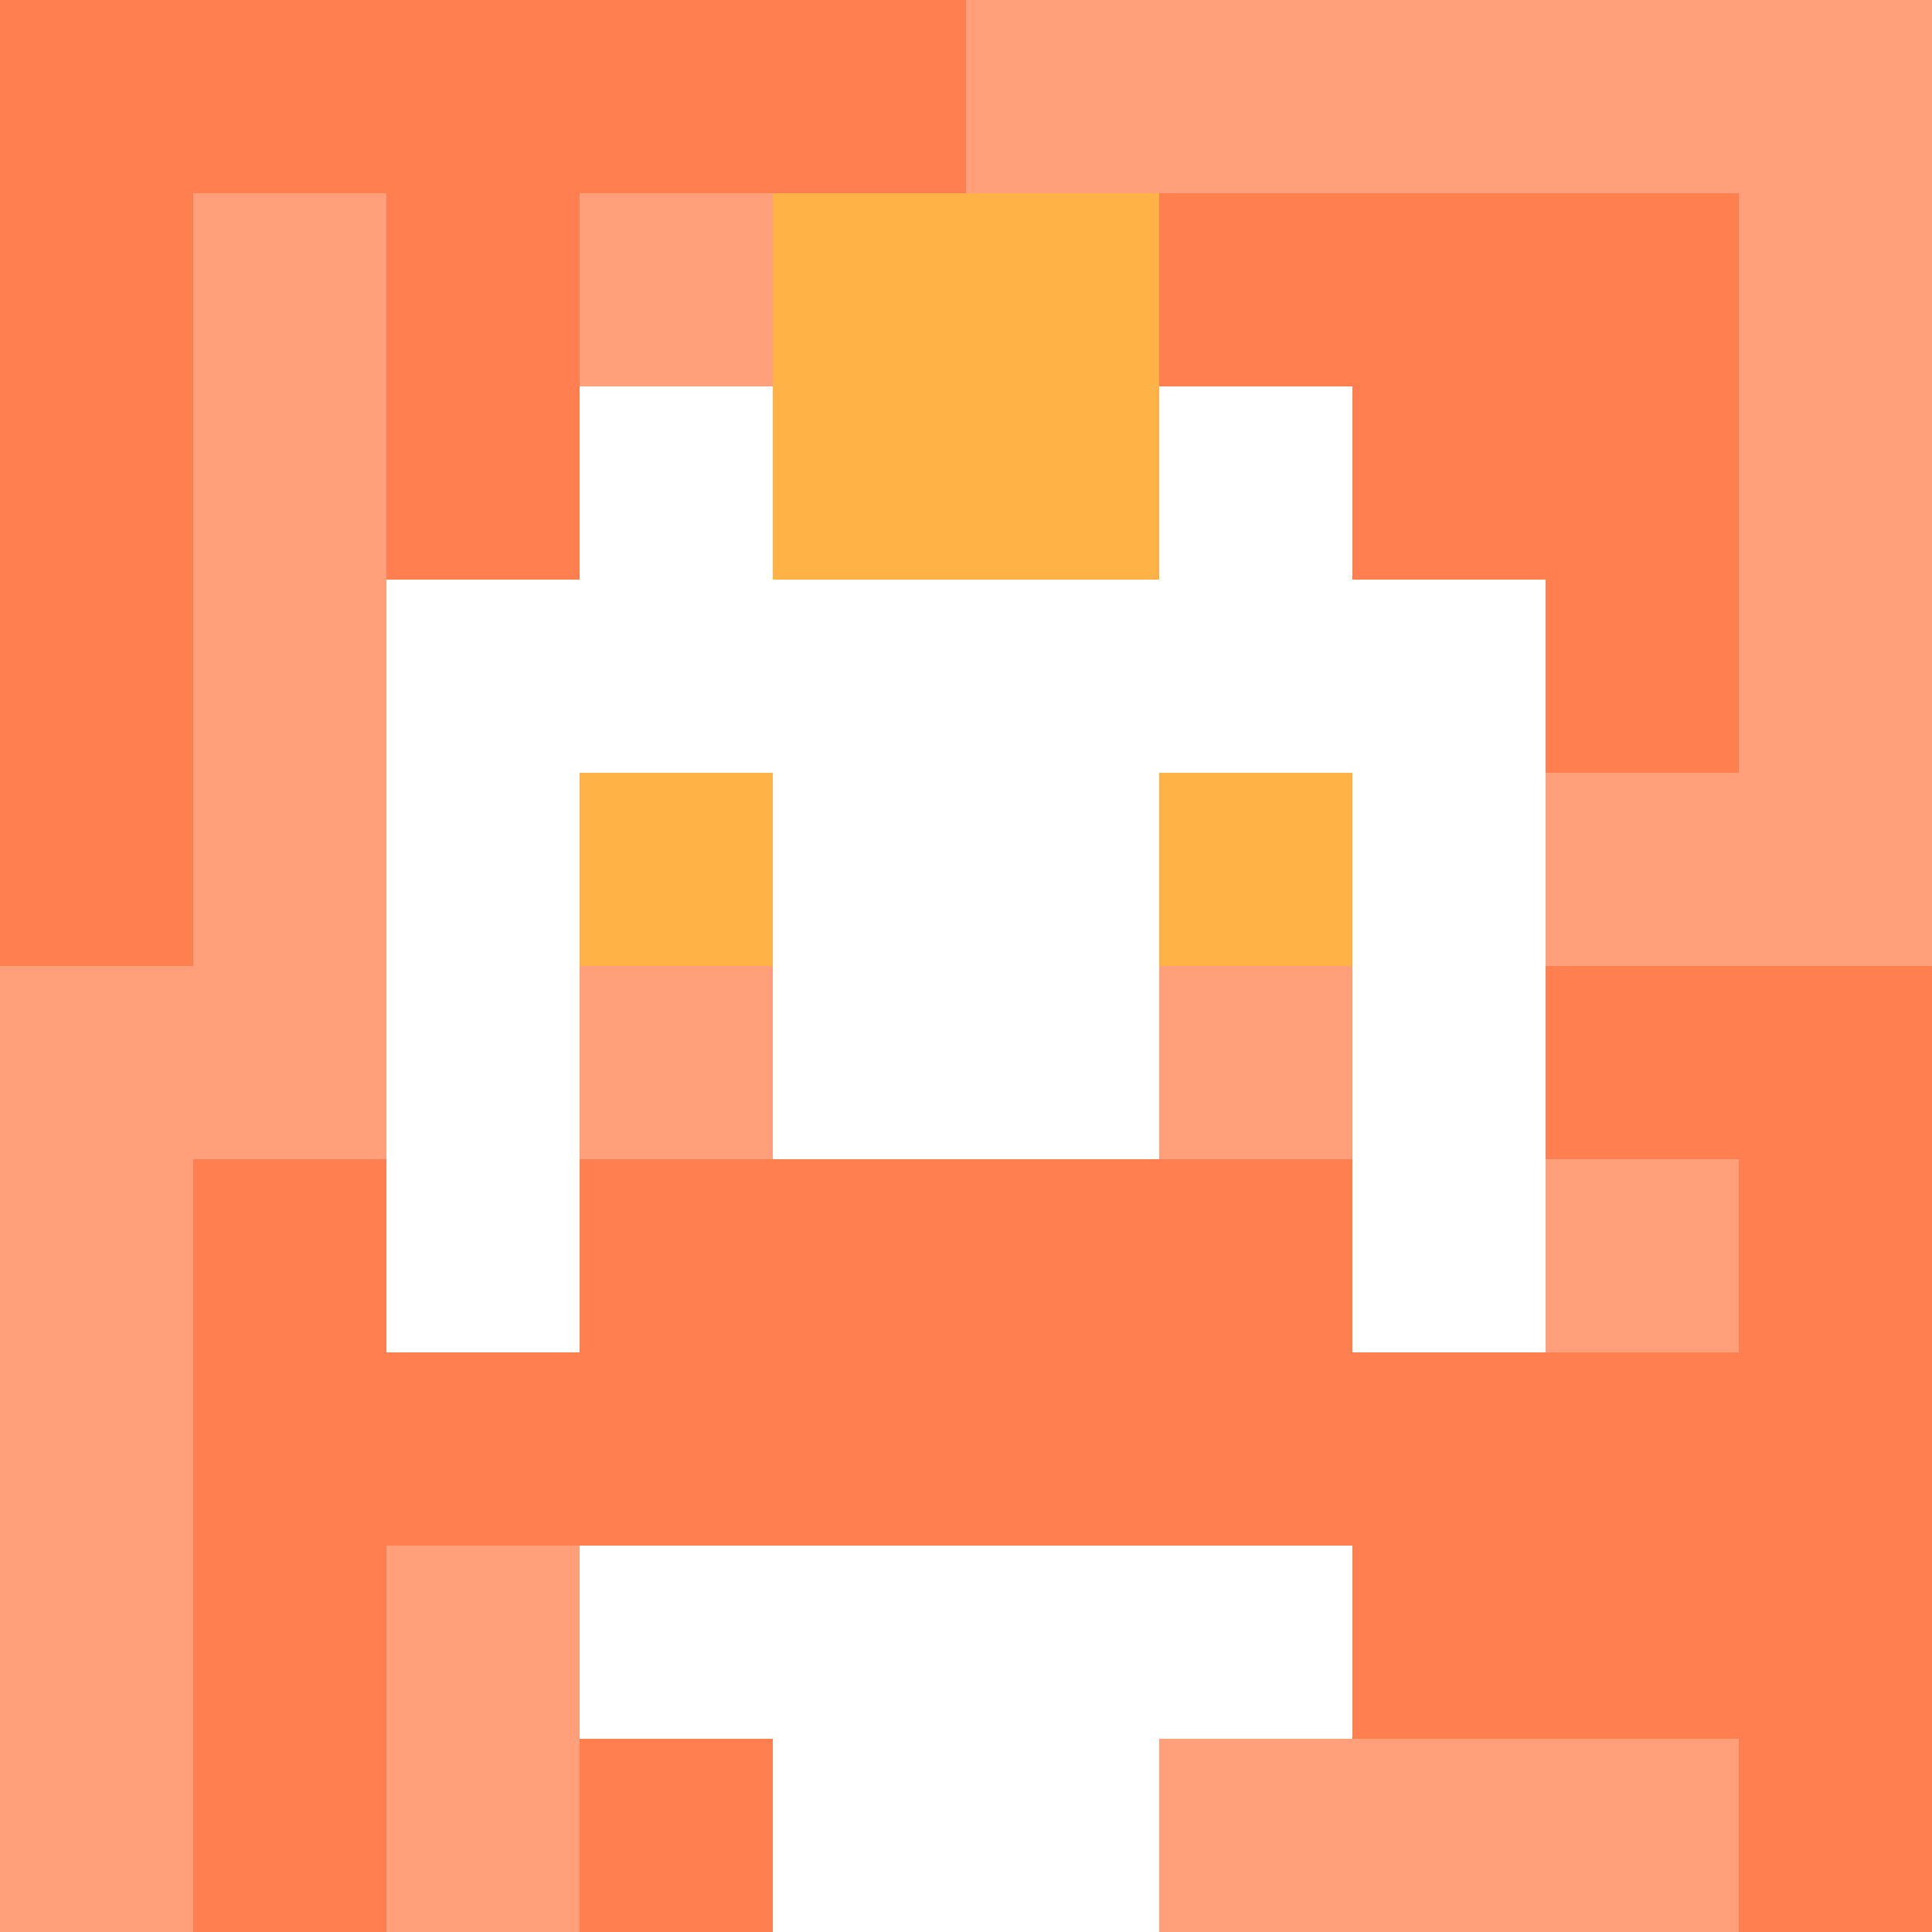
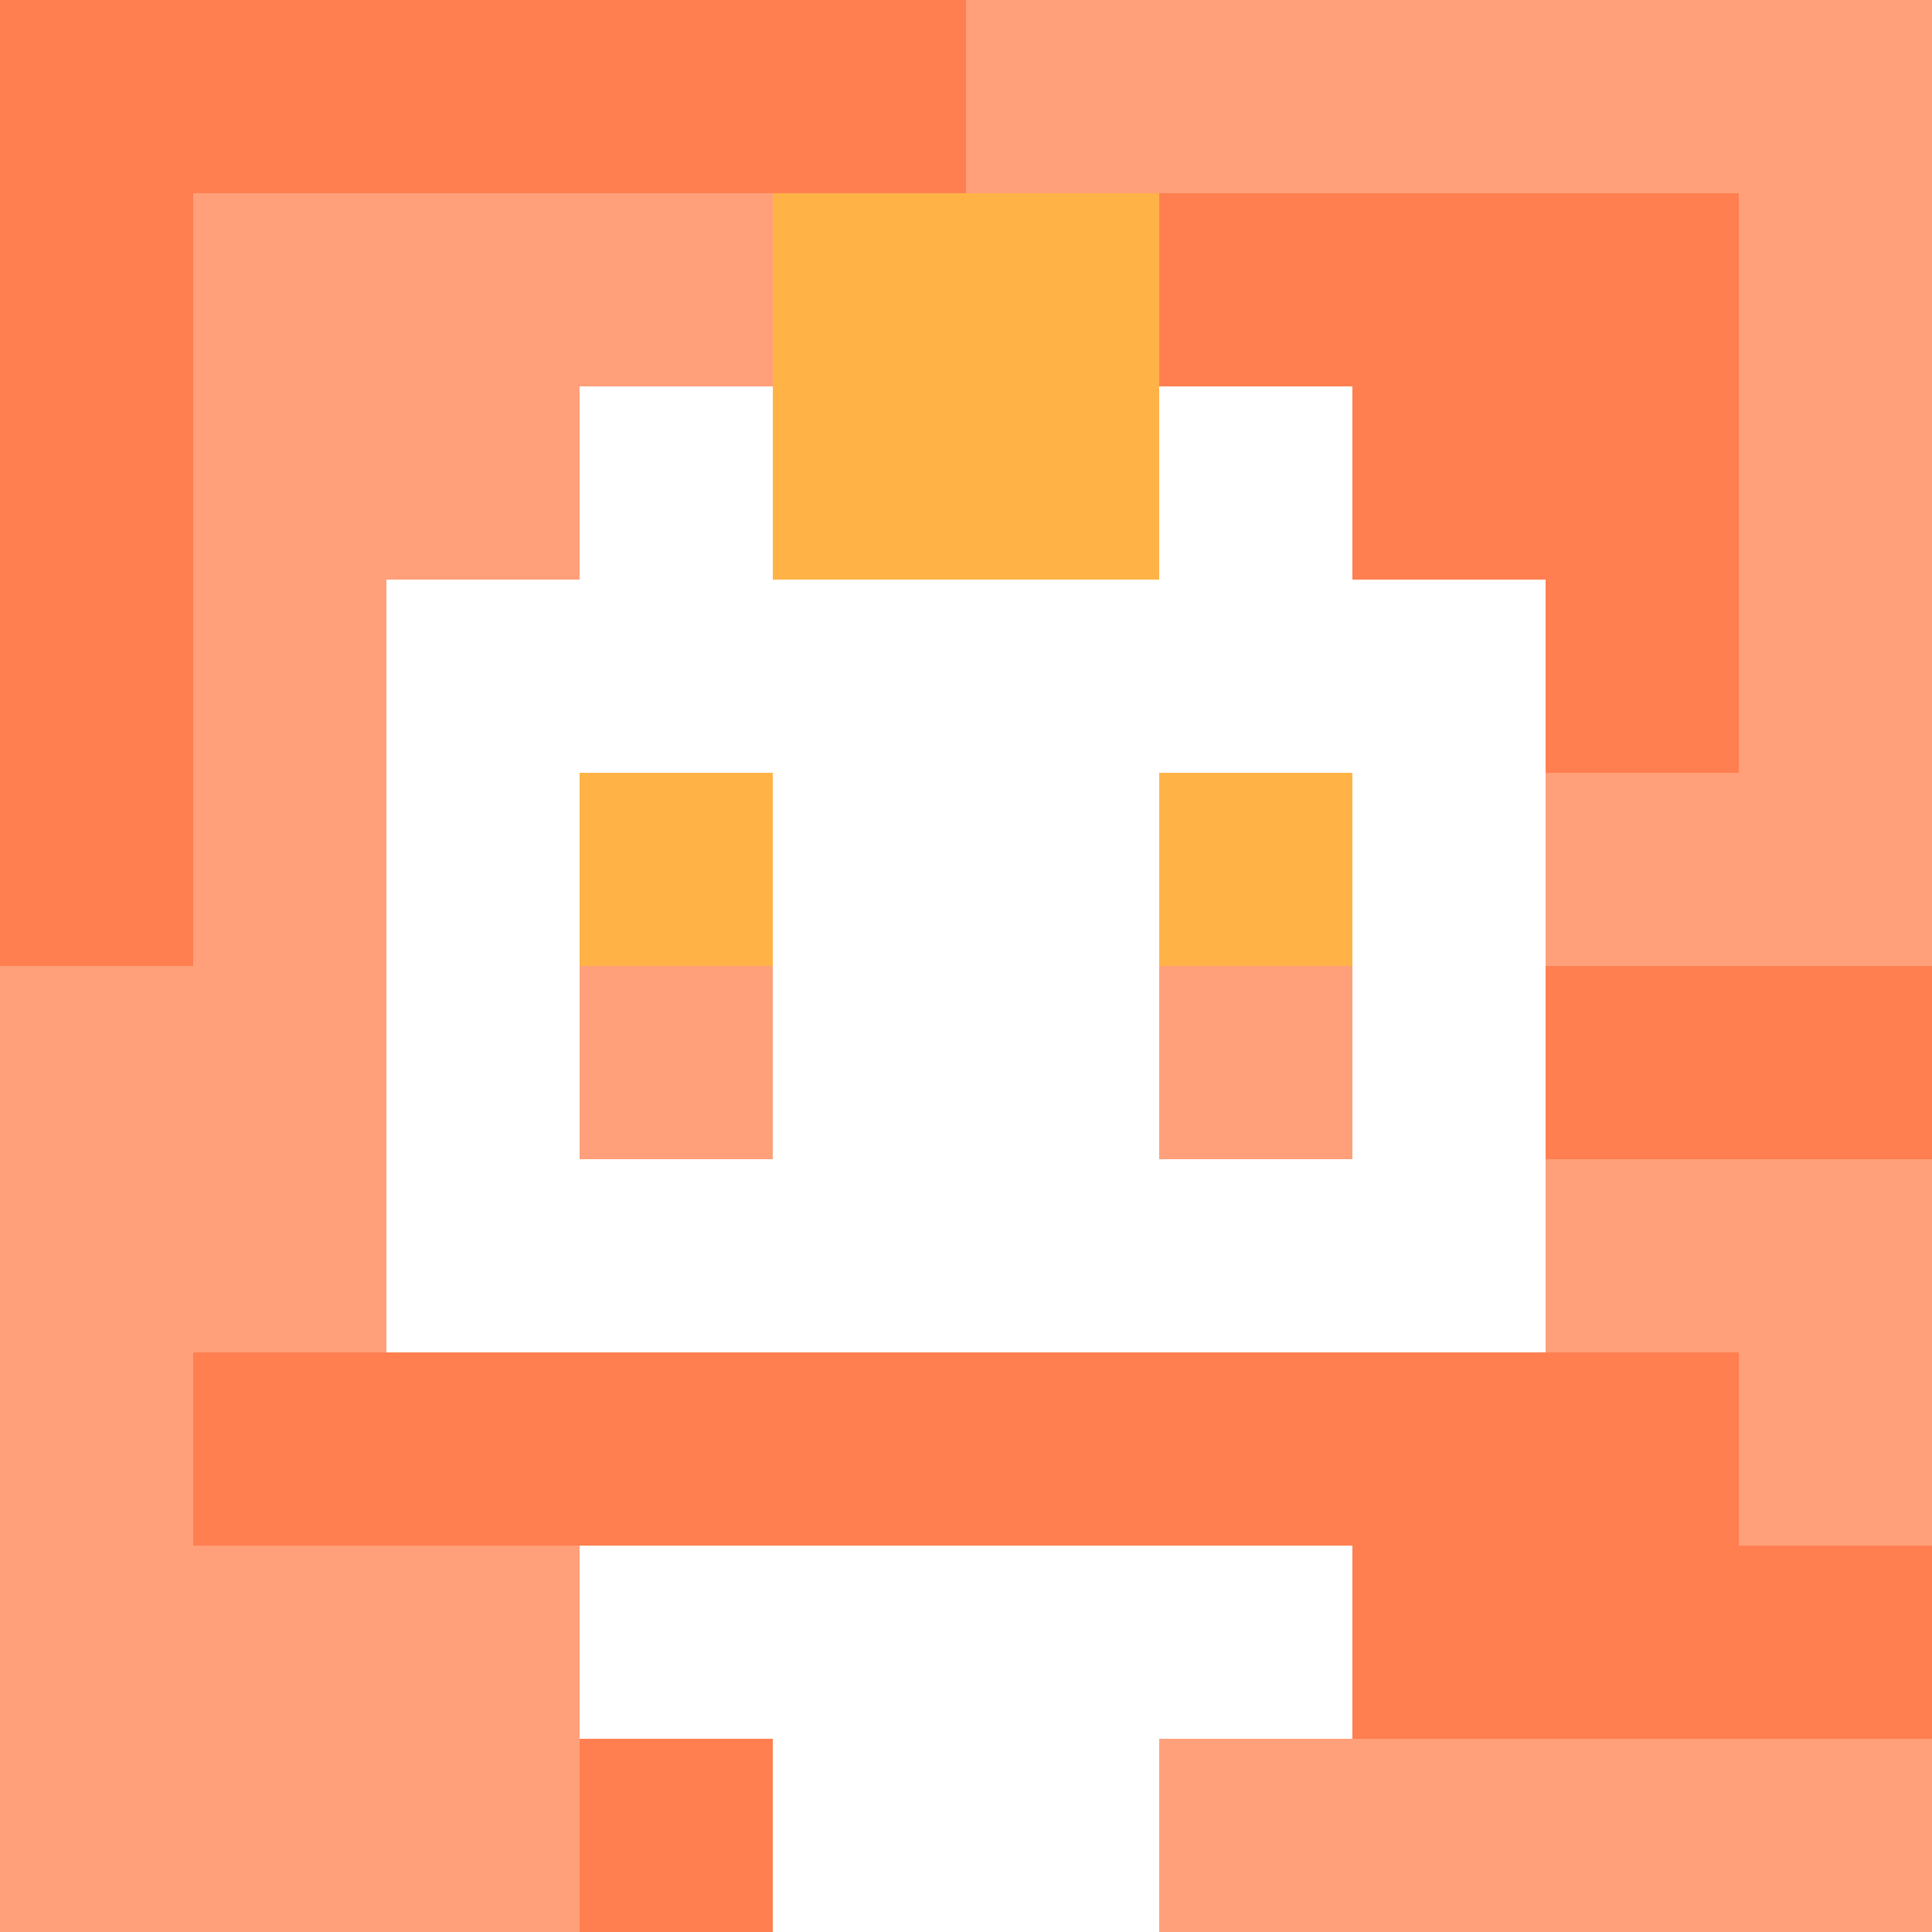
<svg xmlns="http://www.w3.org/2000/svg" version="1.1" width="600" height="600" viewBox="0 0 123 123">
  <title>'goose-pfp-punk' by Dmitri Cherniak</title>
  <desc>The Goose Is Loose (Orange Edition)</desc>
  <rect width="100%" height="100%" fill="#060404" />
  <g>
    <g id="0-0">
      <rect x="0" y="0" height="123" width="123" fill="#FFA07A" />
      <g>
        <rect id="0-0-0-0-5-1" x="0" y="0" width="61.5" height="12.3" fill="#FF7F50" />
        <rect id="0-0-0-0-1-5" x="0" y="0" width="12.3" height="61.5" fill="#FF7F50" />
-         <rect id="0-0-2-0-1-5" x="24.6" y="0" width="12.3" height="61.5" fill="#FF7F50" />
        <rect id="0-0-4-0-1-5" x="49.2" y="0" width="12.3" height="61.5" fill="#FF7F50" />
        <rect id="0-0-6-1-3-3" x="73.8" y="12.3" width="36.9" height="36.9" fill="#FF7F50" />
-         <rect id="0-0-1-6-1-4" x="12.3" y="73.8" width="12.3" height="49.2" fill="#FF7F50" />
        <rect id="0-0-3-6-1-4" x="36.9" y="73.8" width="12.3" height="49.2" fill="#FF7F50" />
        <rect id="0-0-5-5-5-1" x="61.5" y="61.5" width="61.5" height="12.3" fill="#FF7F50" />
        <rect id="0-0-5-8-5-1" x="61.5" y="98.4" width="61.5" height="12.3" fill="#FF7F50" />
        <rect id="0-0-5-5-1-5" x="61.5" y="61.5" width="12.3" height="61.5" fill="#FF7F50" />
-         <rect id="0-0-9-5-1-5" x="110.7" y="61.5" width="12.3" height="61.5" fill="#FF7F50" />
      </g>
      <g>
        <rect id="0-0-3-2-4-7" x="36.9" y="24.6" width="49.2" height="86.1" fill="#FFFFFF" />
        <rect id="0-0-2-3-6-5" x="24.6" y="36.9" width="73.8" height="61.5" fill="#FFFFFF" />
        <rect id="0-0-4-8-2-2" x="49.2" y="98.4" width="24.6" height="24.6" fill="#FFFFFF" />
        <rect id="0-0-1-7-8-1" x="12.3" y="86.1" width="98.4" height="12.3" fill="#FF7F50" />
-         <rect id="0-0-3-6-4-2" x="36.9" y="73.8" width="49.2" height="24.6" fill="#FF7F50" />
        <rect id="0-0-3-4-1-1" x="36.9" y="49.2" width="12.3" height="12.3" fill="#FFB347" />
        <rect id="0-0-6-4-1-1" x="73.8" y="49.2" width="12.3" height="12.3" fill="#FFB347" />
        <rect id="0-0-3-5-1-1" x="36.9" y="61.5" width="12.3" height="12.3" fill="#FFA07A" />
        <rect id="0-0-6-5-1-1" x="73.8" y="61.5" width="12.3" height="12.3" fill="#FFA07A" />
        <rect id="0-0-4-1-2-2" x="49.2" y="12.3" width="24.6" height="24.6" fill="#FFB347" />
      </g>
    </g>
  </g>
</svg>